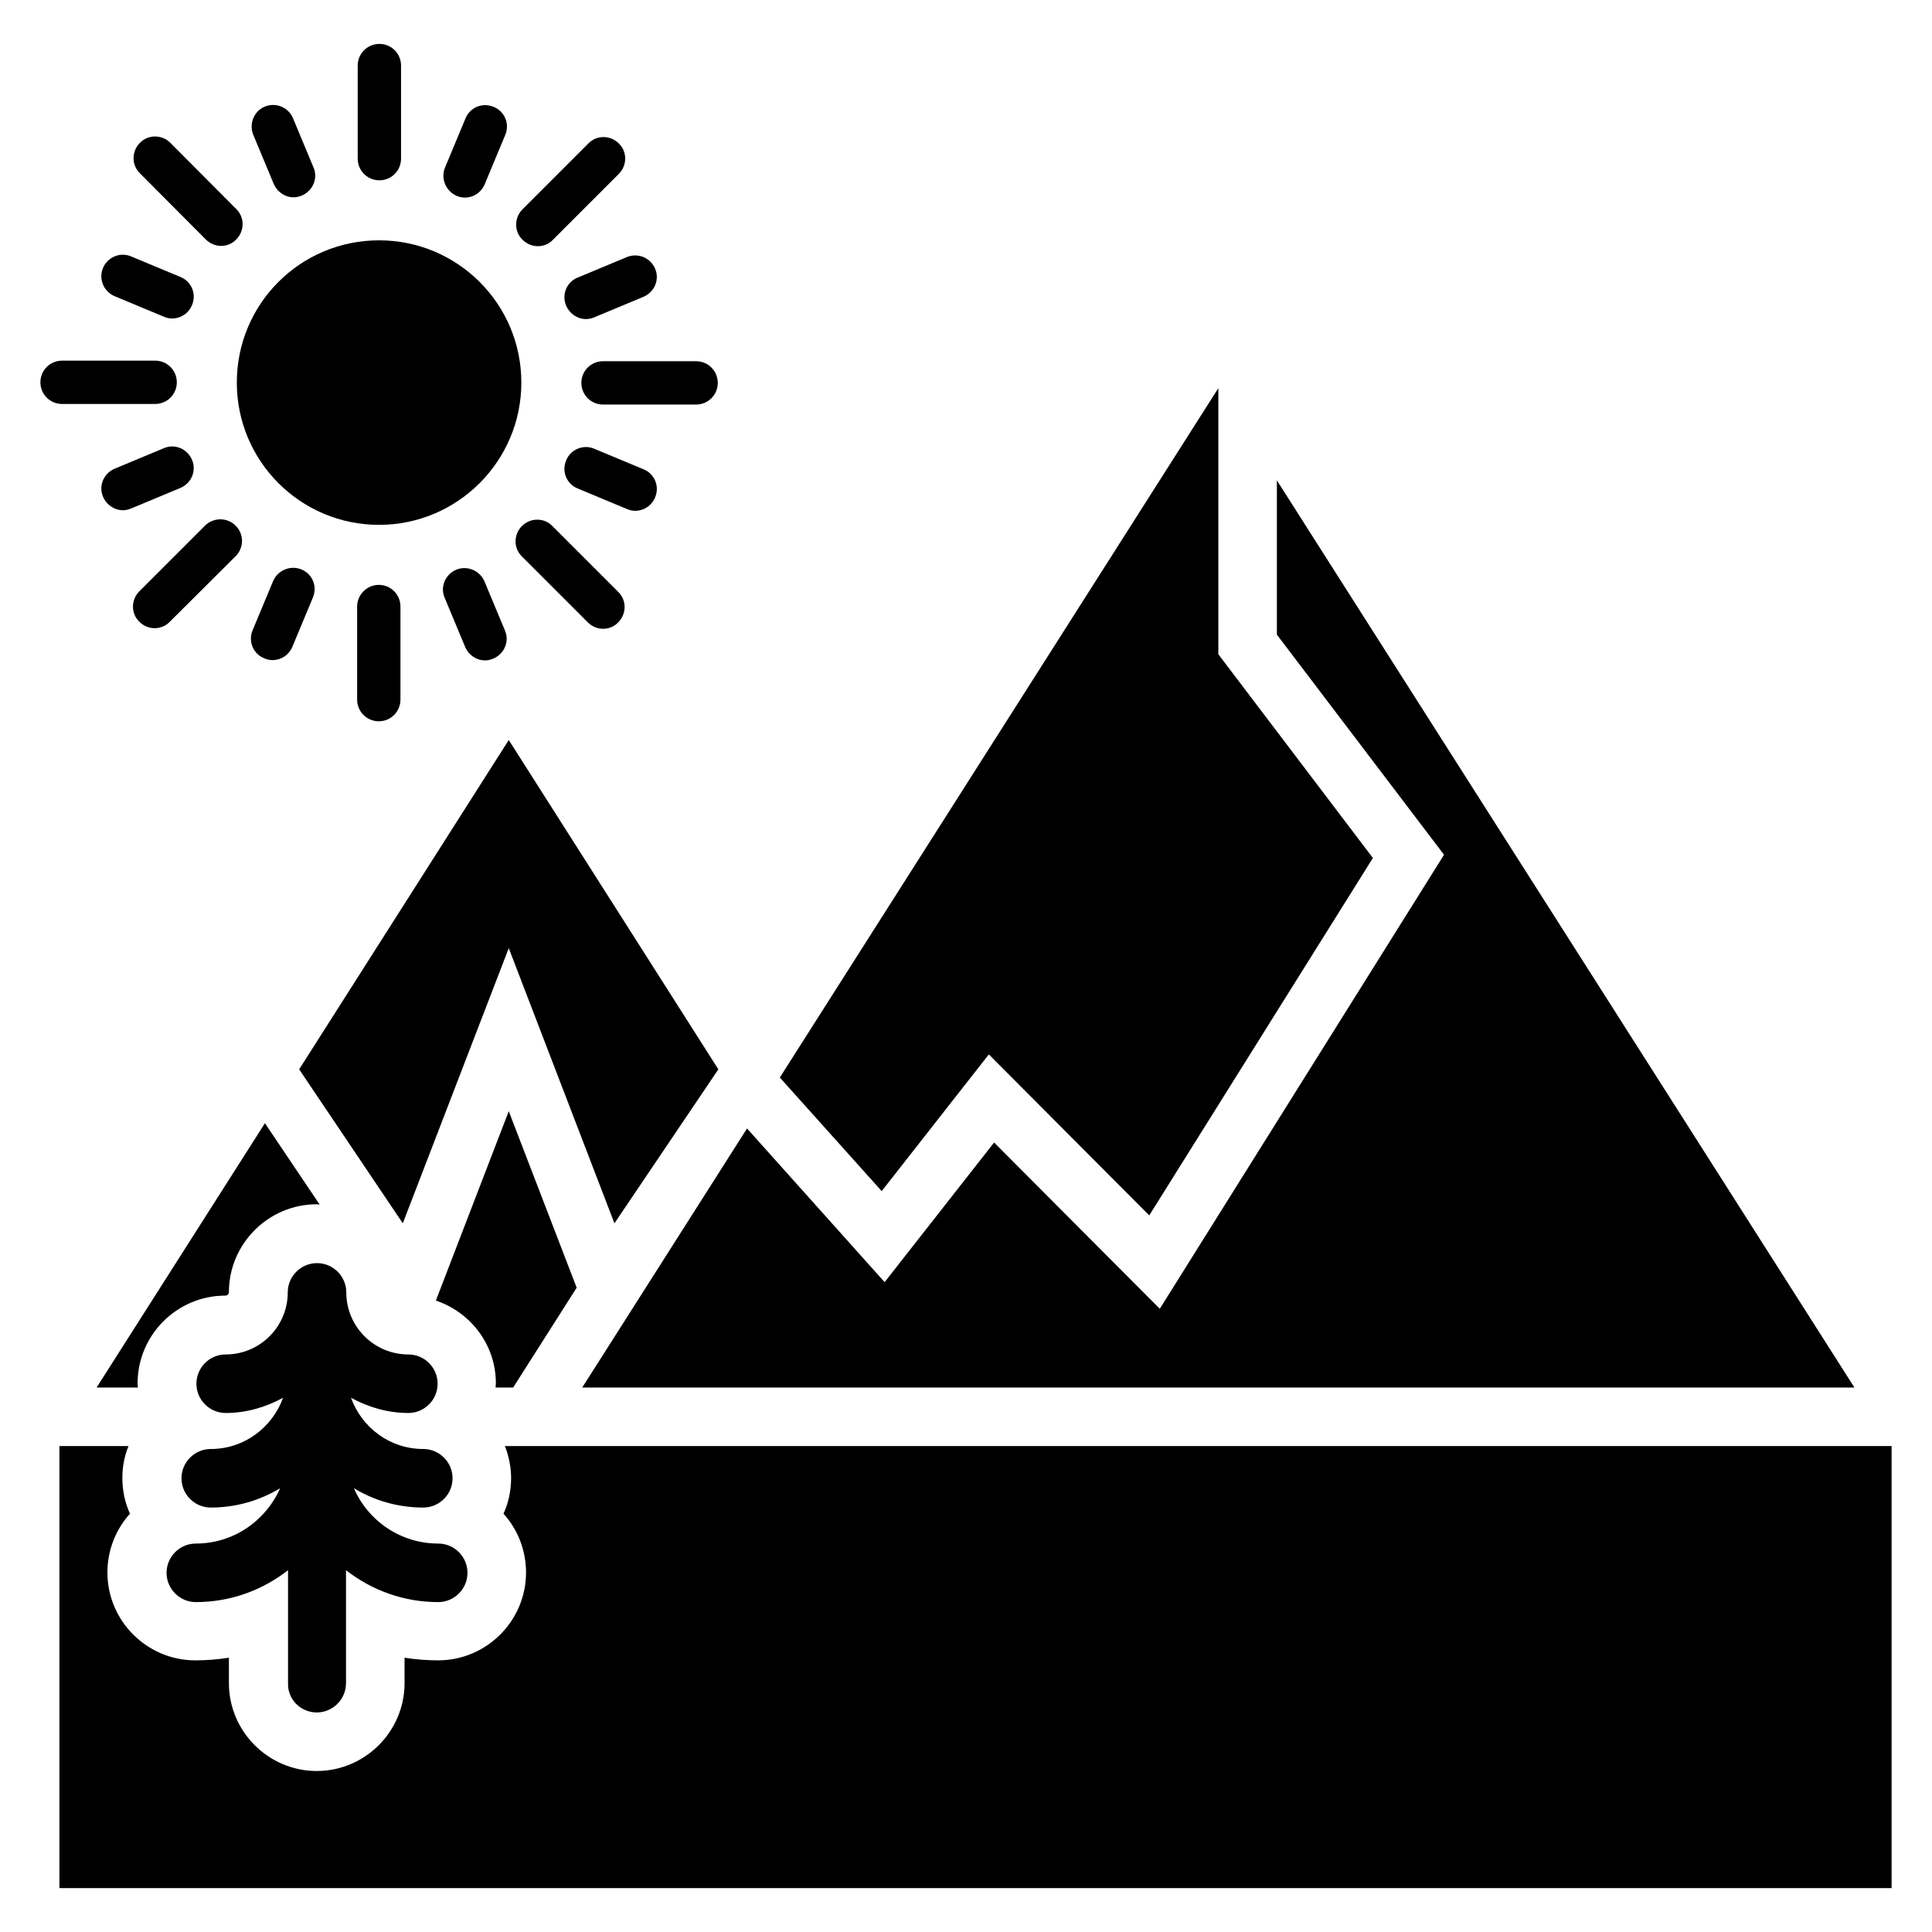
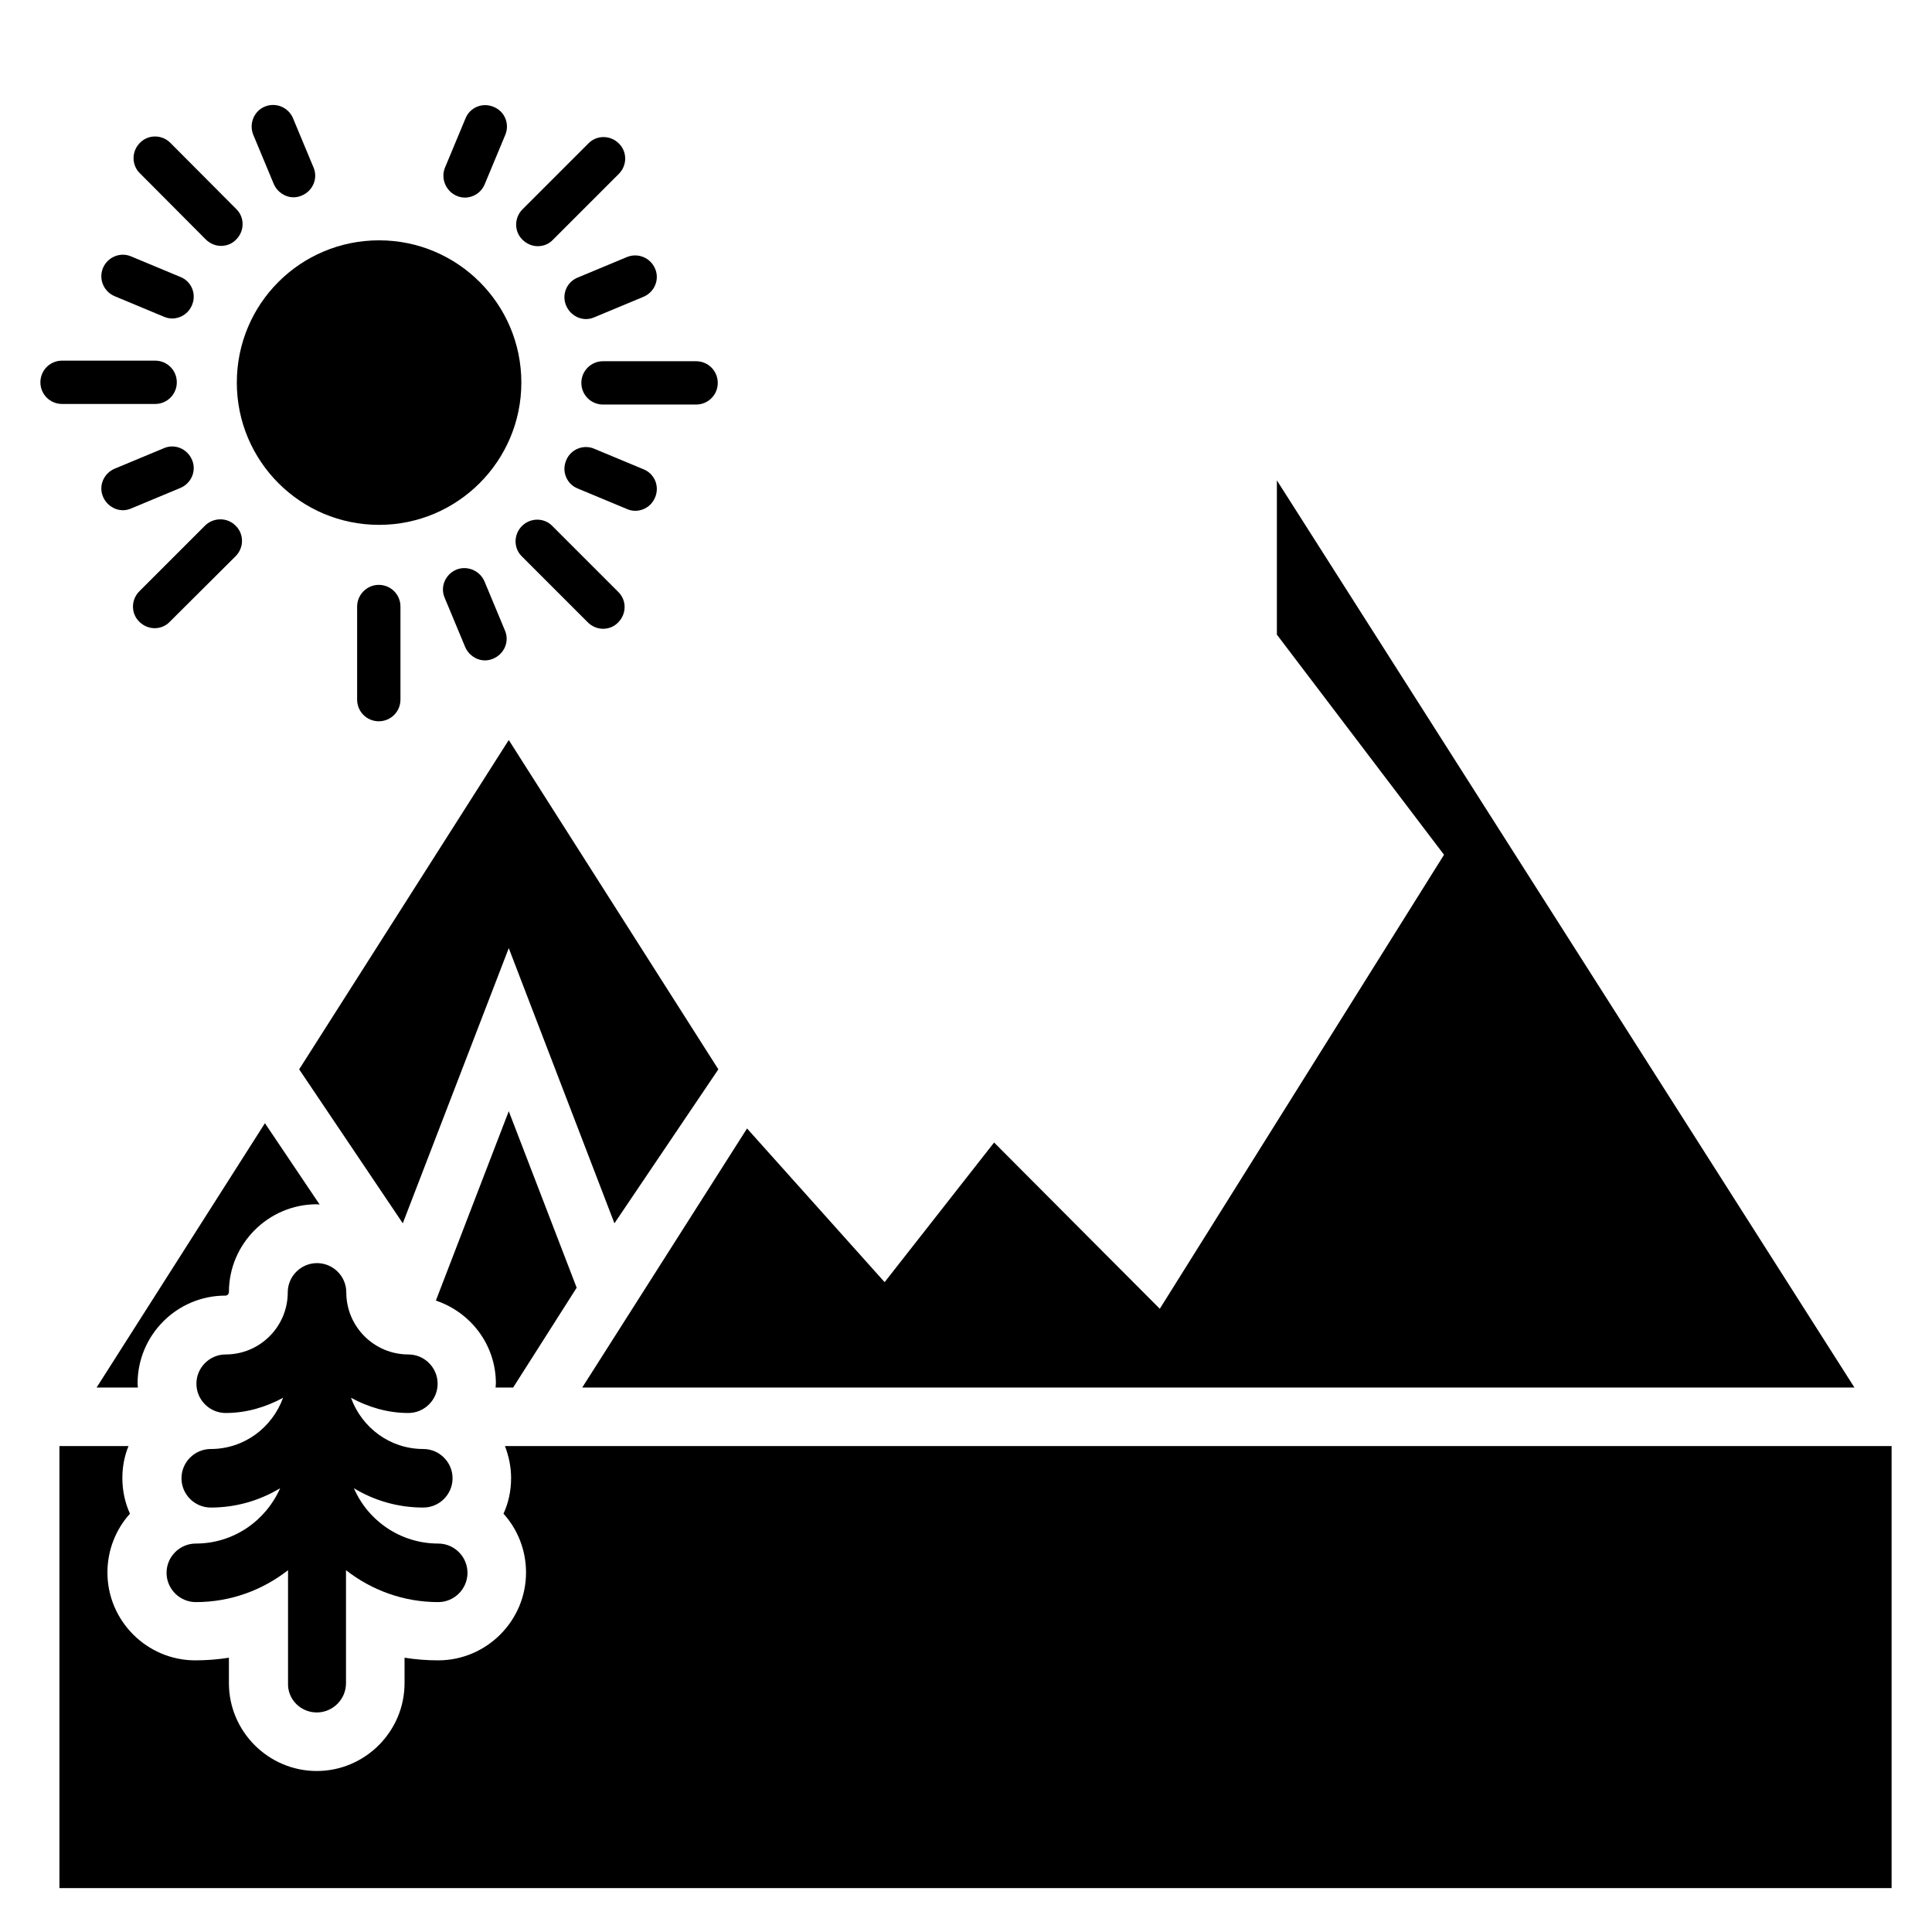
<svg xmlns="http://www.w3.org/2000/svg" id="Layer_1" enable-background="new 0 0 66 66" height="512" viewBox="0 0 66 66" width="512">
  <g>
    <path d="m12.95 8.21c-2.69 0-4.86 2.17-4.86 4.86 0 2.68 2.17 4.86 4.86 4.86 2.68 0 4.86-2.18 4.86-4.86 0-2.69-2.18-4.86-4.86-4.86z" />
-     <path d="m12.96 6.16c.41 0 .74-.33.74-.74v-3.18c0-.41-.33-.74-.74-.74s-.74.33-.74.74v3.18c0 .41.33.74.74.74z" />
    <path d="m9.35 6.28c.12.28.39.46.68.46.09 0 .19-.02.28-.06.38-.16.56-.59.4-.96l-.7-1.68c-.16-.38-.59-.55-.96-.4s-.55.58-.4.96z" />
    <path d="m3.92 10.12 1.68.7c.09.04.19.06.28.06.29 0 .56-.17.68-.46.16-.38-.02-.81-.4-.96l-1.68-.7c-.37-.16-.8.02-.96.39-.16.38.02.81.4.97z" />
    <path d="m5.6 15.31-1.68.7c-.38.16-.56.59-.4.96.12.28.39.46.68.46.09 0 .19-.02.28-.06l1.68-.7c.38-.16.56-.59.4-.96-.16-.38-.59-.56-.96-.4z" />
-     <path d="m9.33 19.85-.7 1.68c-.16.38.02.81.4.96.09.04.19.06.28.06.29 0 .56-.17.68-.46l.7-1.68c.16-.38-.02-.81-.4-.96-.37-.15-.8.03-.96.4z" />
    <path d="m15.59 19.46c-.38.16-.56.59-.4.96l.7 1.68c.12.28.39.46.68.46.09 0 .19-.02.28-.06.38-.16.56-.59.4-.96l-.7-1.68c-.16-.37-.59-.55-.96-.4z" />
    <path d="m21.42 17.39c.09.04.19.06.28.06.29 0 .56-.17.68-.46.16-.38-.02-.81-.4-.96l-1.68-.7c-.37-.16-.81.02-.96.4-.16.38.02.81.4.96z" />
    <path d="m19.34 10.44c.12.28.39.46.68.46.09 0 .19-.02.28-.06l1.68-.7c.38-.16.56-.59.4-.96-.16-.38-.59-.55-.96-.4l-1.68.7c-.38.15-.56.58-.4.96z" />
    <path d="m15.6 6.69c.09.04.19.06.28.06.29 0 .56-.17.68-.46l.7-1.68c.16-.38-.02-.81-.4-.96-.38-.16-.81.02-.96.4l-.7 1.68c-.15.37.03.8.4.96z" />
    <path d="m7.03 8.18c.14.14.33.22.52.22s.38-.07.52-.22c.29-.29.29-.76 0-1.04l-2.25-2.26c-.29-.29-.76-.29-1.04 0-.29.29-.29.76 0 1.04z" />
    <path d="m5.3 13.8c.41 0 .74-.33.74-.74s-.33-.74-.74-.74h-3.18c-.41 0-.74.33-.74.74s.33.74.74.74z" />
    <path d="m7.01 17.95-2.25 2.25c-.29.29-.29.76 0 1.04.14.14.33.22.52.22s.38-.07.52-.22l2.25-2.24c.29-.29.29-.76 0-1.04-.28-.29-.75-.29-1.04-.01z" />
    <path d="m12.2 20.72v3.18c0 .41.33.74.74.74s.74-.33.74-.74v-3.18c0-.41-.33-.74-.74-.74s-.74.34-.74.74z" />
    <path d="m17.83 17.97c-.29.29-.29.76 0 1.04l2.25 2.25c.14.14.33.22.52.22s.38-.07.52-.22c.29-.29.29-.76 0-1.04l-2.25-2.25c-.28-.29-.75-.29-1.04 0z" />
    <path d="m19.86 13.08c0 .41.33.74.74.74h3.18c.41 0 .74-.33.74-.74s-.33-.74-.74-.74h-3.18c-.41 0-.74.33-.74.74z" />
    <path d="m18.37 8.41c.19 0 .38-.07.52-.22l2.25-2.25c.29-.29.29-.76 0-1.04-.29-.29-.76-.29-1.04 0l-2.25 2.25c-.29.29-.29.76 0 1.04.14.14.33.22.52.22z" />
    <path d="m10.22 36.53 3.54 5.26 3.62-9.4 3.61 9.4 3.55-5.26-7.16-11.25z" />
-     <path d="m33.78 36.02 5.48 5.5 7.64-12.21-5.28-6.96v-9.09l-14.98 23.55 3.48 3.88z" />
    <path d="m63.35 47.4-19.73-30.99v5.27l5.71 7.52-9.71 15.51-5.66-5.68-3.74 4.77-4.7-5.25-5.63 8.85z" />
    <path d="m17.25 49.4c.13.34.21.71.21 1.09 0 .44-.09.85-.26 1.22.48.53.77 1.24.77 2.01 0 1.65-1.35 3-3 3-.39 0-.77-.03-1.15-.09v.87c0 1.65-1.35 3-3 3s-3-1.35-3-3v-.87c-.38.06-.76.09-1.15.09-1.65 0-3-1.35-3-3 0-.77.29-1.48.77-2.01-.17-.37-.26-.79-.26-1.22 0-.38.07-.75.21-1.09h-2.36v15.1h62.59v-15.1z" />
    <path d="m10.82 58.5c.55 0 1-.45 1-1v-3.86c.87.68 1.96 1.09 3.15 1.09.55 0 1-.45 1-1s-.45-1-1-1c-1.29 0-2.4-.78-2.88-1.89.69.42 1.5.66 2.37.66.55 0 1-.45 1-1s-.45-1-1-1c-1.14 0-2.1-.73-2.47-1.75.59.32 1.25.52 1.96.52.55 0 1-.45 1-1s-.45-1-1-1c-1.17 0-2.12-.95-2.12-2.12 0-.55-.45-1-1-1s-1 .45-1 1c0 1.17-.95 2.12-2.12 2.12-.55 0-1 .45-1 1s.45 1 1 1c.71 0 1.37-.2 1.96-.52-.37 1.02-1.33 1.75-2.47 1.75-.55 0-1 .45-1 1s.45 1 1 1c.87 0 1.67-.24 2.37-.66-.49 1.11-1.59 1.89-2.88 1.89-.55 0-1 .45-1 1s.45 1 1 1c1.19 0 2.28-.41 3.15-1.09v3.86c-.02.55.43 1 .98 1z" />
    <path d="m17.53 47.4 2.17-3.41-2.32-6.03-2.49 6.47c1.19.4 2.05 1.51 2.05 2.83 0 .05-.01.09-.01.14z" />
    <path d="m7.7 44.26c.07 0 .12-.06.12-.12 0-1.65 1.35-3 3-3 .04 0 .07.01.1.01l-1.87-2.78-5.75 9.03h1.41c0-.05-.01-.09-.01-.14 0-1.65 1.34-3 3-3z" />
  </g>
</svg>